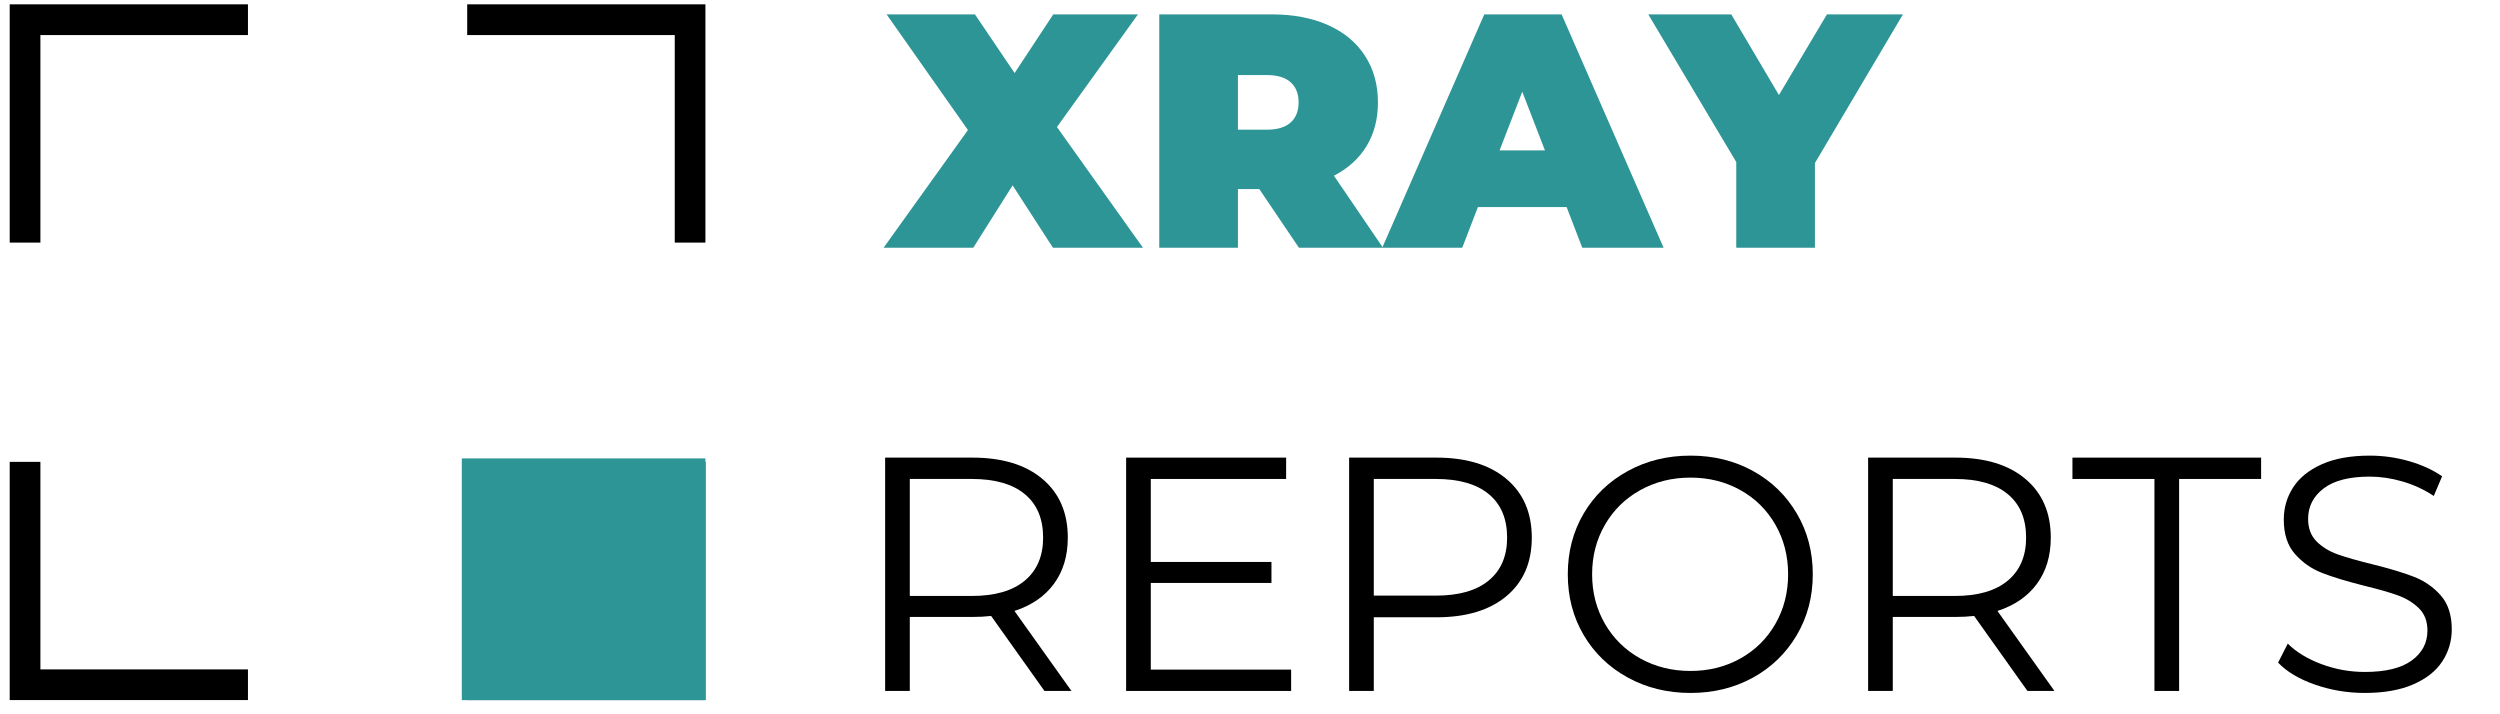
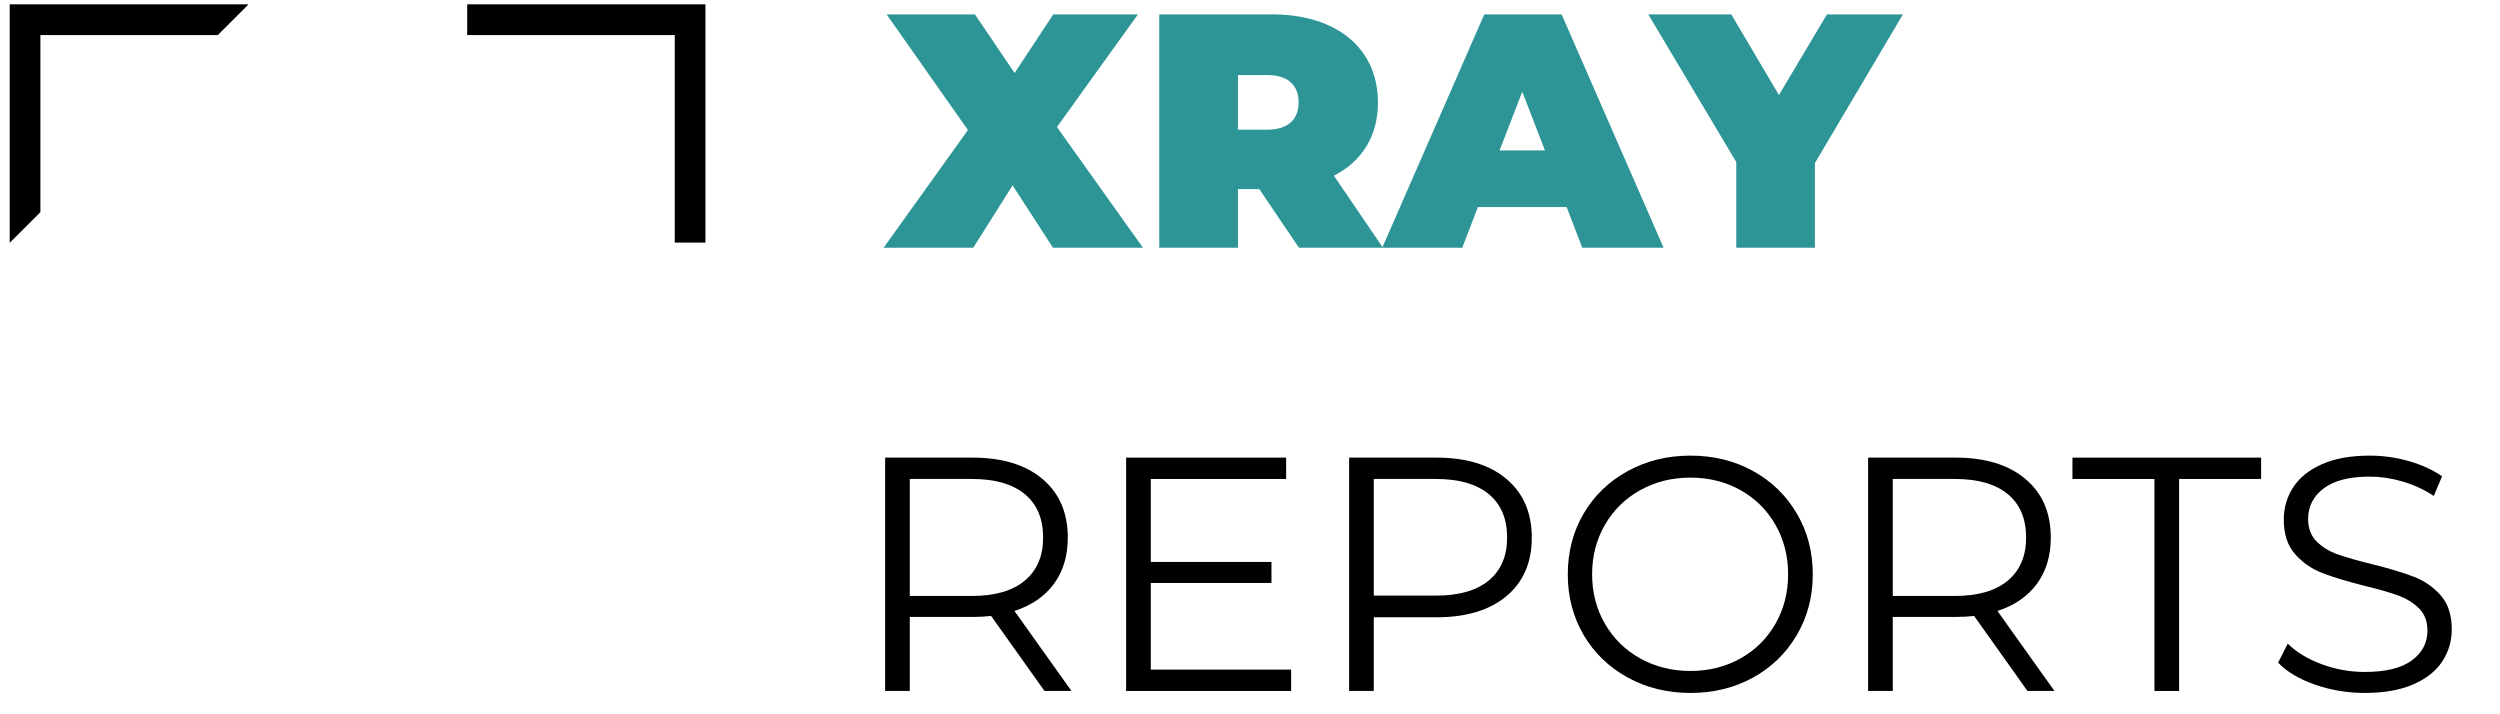
<svg xmlns="http://www.w3.org/2000/svg" width="3500" viewBox="0 0 2625 750" height="1000" preserveAspectRatio="xMidYMid meet">
  <defs>
    <g />
    <clipPath id="222a86b128">
-       <path d="M 10.191 4.574 L 261 4.574 L 261 255 L 10.191 255 Z M 10.191 4.574 " clip-rule="nonzero" />
+       <path d="M 10.191 4.574 L 261 4.574 L 10.191 255 Z M 10.191 4.574 " clip-rule="nonzero" />
    </clipPath>
    <clipPath id="4bf89a5c03">
      <path d="M 490 4.574 L 740.691 4.574 L 740.691 255 L 490 255 Z M 490 4.574 " clip-rule="nonzero" />
    </clipPath>
    <clipPath id="c24c4957b1">
-       <path d="M 490 484 L 740.691 484 L 740.691 735.074 L 490 735.074 Z M 490 484 " clip-rule="nonzero" />
-     </clipPath>
+       </clipPath>
    <clipPath id="5b0409dc0e">
      <path d="M 10.191 484 L 261 484 L 261 735.074 L 10.191 735.074 Z M 10.191 484 " clip-rule="nonzero" />
    </clipPath>
    <clipPath id="cd27923f30">
-       <path d="M 484.895 481.336 L 740.723 481.336 L 740.723 735.105 L 484.895 735.105 Z M 484.895 481.336 " clip-rule="nonzero" />
-     </clipPath>
+       </clipPath>
  </defs>
  <g clip-path="url(#222a86b128)">
    <path fill="#000000" d="M 42.422 254.734 L 10.191 254.734 L 10.191 4.574 L 260.352 4.574 L 260.352 36.805 L 42.422 36.805 Z M 42.422 254.734 " fill-opacity="1" fill-rule="nonzero" />
  </g>
  <g clip-path="url(#4bf89a5c03)">
    <path fill="#000000" d="M 740.715 254.734 L 708.484 254.734 L 708.484 36.805 L 490.559 36.805 L 490.559 4.574 L 740.715 4.574 Z M 740.715 254.734 " fill-opacity="1" fill-rule="nonzero" />
  </g>
  <g clip-path="url(#c24c4957b1)">
    <path fill="#000000" d="M 740.715 735.098 L 490.559 735.098 L 490.559 702.871 L 708.484 702.871 L 708.484 484.941 L 740.715 484.941 Z M 740.715 735.098 " fill-opacity="1" fill-rule="nonzero" />
  </g>
  <g clip-path="url(#5b0409dc0e)">
-     <path fill="#000000" d="M 260.352 735.098 L 10.191 735.098 L 10.191 484.941 L 42.422 484.941 L 42.422 702.871 L 260.352 702.871 Z M 260.352 735.098 " fill-opacity="1" fill-rule="nonzero" />
-   </g>
+     </g>
  <g clip-path="url(#cd27923f30)">
    <path fill="#2d9596" d="M 484.895 481.336 L 740.648 481.336 L 740.648 735.105 L 484.895 735.105 Z M 484.895 481.336 " fill-opacity="1" fill-rule="nonzero" />
  </g>
  <g fill="#2d9596" fill-opacity="1">
    <g transform="translate(930.586, 260.091)">
      <g>
        <path d="M 175 0 L 132.656 -65.453 L 91.344 0 L -2.797 0 L 85.75 -123.547 L 0.344 -245 L 93.094 -245 L 134.75 -183.406 L 175.344 -245 L 264.25 -245 L 179.203 -126.703 L 269.5 0 Z M 175 0 " />
      </g>
    </g>
  </g>
  <g fill="#2d9596" fill-opacity="1">
    <g transform="translate(1197.282, 260.091)">
      <g>
        <path d="M 124.953 -61.594 L 102.547 -61.594 L 102.547 0 L 19.953 0 L 19.953 -245 L 137.906 -245 C 160.531 -245 180.242 -241.266 197.047 -233.797 C 213.848 -226.328 226.797 -215.594 235.891 -201.594 C 244.992 -187.594 249.547 -171.258 249.547 -152.594 C 249.547 -135.094 245.578 -119.812 237.641 -106.75 C 229.711 -93.688 218.281 -83.301 203.344 -75.594 L 254.797 0 L 166.594 0 Z M 166.25 -152.594 C 166.25 -161.695 163.445 -168.754 157.844 -173.766 C 152.25 -178.785 143.852 -181.297 132.656 -181.297 L 102.547 -181.297 L 102.547 -123.906 L 132.656 -123.906 C 143.852 -123.906 152.25 -126.41 157.844 -131.422 C 163.445 -136.441 166.25 -143.5 166.25 -152.594 Z M 166.25 -152.594 " />
      </g>
    </g>
  </g>
  <g fill="#2d9596" fill-opacity="1">
    <g transform="translate(1458.028, 260.091)">
      <g>
        <path d="M 186.906 -42.703 L 93.797 -42.703 L 77.344 0 L -6.656 0 L 100.453 -245 L 181.656 -245 L 288.75 0 L 203.344 0 Z M 164.156 -102.203 L 140.344 -163.797 L 116.547 -102.203 Z M 164.156 -102.203 " />
      </g>
    </g>
  </g>
  <g fill="#2d9596" fill-opacity="1">
    <g transform="translate(1740.123, 260.091)">
      <g>
        <path d="M 165.547 -88.906 L 165.547 0 L 82.953 0 L 82.953 -89.953 L -9.453 -245 L 77.703 -245 L 127.75 -160.297 L 178.156 -245 L 257.953 -245 Z M 165.547 -88.906 " />
      </g>
    </g>
  </g>
  <g fill="#000000" fill-opacity="1">
    <g transform="translate(889.484, 725.5)">
      <g>
        <path d="M 207.203 0 L 151.203 -78.75 C 144.898 -78.051 138.363 -77.703 131.594 -77.703 L 65.797 -77.703 L 65.797 0 L 39.906 0 L 39.906 -245 L 131.594 -245 C 162.863 -245 187.363 -237.531 205.094 -222.594 C 222.832 -207.664 231.703 -187.133 231.703 -161 C 231.703 -141.863 226.859 -125.703 217.172 -112.516 C 207.492 -99.336 193.672 -89.832 175.703 -84 L 235.547 0 Z M 130.906 -99.75 C 155.164 -99.75 173.711 -105.113 186.547 -115.844 C 199.379 -126.582 205.797 -141.633 205.797 -161 C 205.797 -180.832 199.379 -196.055 186.547 -206.672 C 173.711 -217.285 155.164 -222.594 130.906 -222.594 L 65.797 -222.594 L 65.797 -99.75 Z M 130.906 -99.75 " />
      </g>
    </g>
  </g>
  <g fill="#000000" fill-opacity="1">
    <g transform="translate(1142.53, 725.5)">
      <g>
        <path d="M 213.156 -22.406 L 213.156 0 L 39.906 0 L 39.906 -245 L 207.906 -245 L 207.906 -222.594 L 65.797 -222.594 L 65.797 -135.453 L 192.5 -135.453 L 192.5 -113.406 L 65.797 -113.406 L 65.797 -22.406 Z M 213.156 -22.406 " />
      </g>
    </g>
  </g>
  <g fill="#000000" fill-opacity="1">
    <g transform="translate(1376.676, 725.5)">
      <g>
        <path d="M 131.594 -245 C 162.863 -245 187.363 -237.531 205.094 -222.594 C 222.832 -207.664 231.703 -187.133 231.703 -161 C 231.703 -134.863 222.832 -114.383 205.094 -99.562 C 187.363 -84.75 162.863 -77.344 131.594 -77.344 L 65.797 -77.344 L 65.797 0 L 39.906 0 L 39.906 -245 Z M 130.906 -100.094 C 155.164 -100.094 173.711 -105.398 186.547 -116.016 C 199.379 -126.641 205.797 -141.633 205.797 -161 C 205.797 -180.832 199.379 -196.055 186.547 -206.672 C 173.711 -217.285 155.164 -222.594 130.906 -222.594 L 65.797 -222.594 L 65.797 -100.094 Z M 130.906 -100.094 " />
      </g>
    </g>
  </g>
  <g fill="#000000" fill-opacity="1">
    <g transform="translate(1627.972, 725.5)">
      <g>
        <path d="M 147 2.094 C 122.727 2.094 100.734 -3.328 81.016 -14.172 C 61.305 -25.023 45.91 -39.898 34.828 -58.797 C 23.742 -77.703 18.203 -98.938 18.203 -122.5 C 18.203 -146.062 23.742 -167.289 34.828 -186.188 C 45.91 -205.094 61.305 -219.969 81.016 -230.812 C 100.734 -241.664 122.727 -247.094 147 -247.094 C 171.27 -247.094 193.145 -241.727 212.625 -231 C 232.102 -220.27 247.441 -205.395 258.641 -186.375 C 269.848 -167.352 275.453 -146.062 275.453 -122.5 C 275.453 -98.938 269.848 -77.645 258.641 -58.625 C 247.441 -39.602 232.102 -24.727 212.625 -14 C 193.145 -3.27 171.27 2.094 147 2.094 Z M 147 -21 C 166.363 -21 183.863 -25.375 199.5 -34.125 C 215.133 -42.875 227.383 -55.004 236.25 -70.516 C 245.113 -86.035 249.547 -103.363 249.547 -122.5 C 249.547 -141.633 245.113 -158.957 236.25 -174.469 C 227.383 -189.988 215.133 -202.125 199.5 -210.875 C 183.863 -219.625 166.363 -224 147 -224 C 127.633 -224 110.078 -219.625 94.328 -210.875 C 78.578 -202.125 66.207 -189.988 57.219 -174.469 C 48.238 -158.957 43.75 -141.633 43.75 -122.5 C 43.75 -103.363 48.238 -86.035 57.219 -70.516 C 66.207 -55.004 78.578 -42.875 94.328 -34.125 C 110.078 -25.375 127.633 -21 147 -21 Z M 147 -21 " />
      </g>
    </g>
  </g>
  <g fill="#000000" fill-opacity="1">
    <g transform="translate(1921.618, 725.5)">
      <g>
        <path d="M 207.203 0 L 151.203 -78.75 C 144.898 -78.051 138.363 -77.703 131.594 -77.703 L 65.797 -77.703 L 65.797 0 L 39.906 0 L 39.906 -245 L 131.594 -245 C 162.863 -245 187.363 -237.531 205.094 -222.594 C 222.832 -207.664 231.703 -187.133 231.703 -161 C 231.703 -141.863 226.859 -125.703 217.172 -112.516 C 207.492 -99.336 193.672 -89.832 175.703 -84 L 235.547 0 Z M 130.906 -99.75 C 155.164 -99.75 173.711 -105.113 186.547 -115.844 C 199.379 -126.582 205.797 -141.633 205.797 -161 C 205.797 -180.832 199.379 -196.055 186.547 -206.672 C 173.711 -217.285 155.164 -222.594 130.906 -222.594 L 65.797 -222.594 L 65.797 -99.75 Z M 130.906 -99.75 " />
      </g>
    </g>
  </g>
  <g fill="#000000" fill-opacity="1">
    <g transform="translate(2174.664, 725.5)">
      <g>
        <path d="M 87.5 -222.594 L 1.406 -222.594 L 1.406 -245 L 199.5 -245 L 199.5 -222.594 L 113.406 -222.594 L 113.406 0 L 87.5 0 Z M 87.5 -222.594 " />
      </g>
    </g>
  </g>
  <g fill="#000000" fill-opacity="1">
    <g transform="translate(2375.56, 725.5)">
      <g>
        <path d="M 107.453 2.094 C 89.254 2.094 71.812 -0.82 55.125 -6.656 C 38.438 -12.488 25.547 -20.188 16.453 -29.75 L 26.594 -49.703 C 35.469 -40.836 47.254 -33.66 61.953 -28.172 C 76.648 -22.691 91.816 -19.953 107.453 -19.953 C 129.379 -19.953 145.828 -23.973 156.797 -32.016 C 167.766 -40.066 173.25 -50.508 173.25 -63.344 C 173.25 -73.145 170.273 -80.961 164.328 -86.797 C 158.379 -92.629 151.086 -97.117 142.453 -100.266 C 133.816 -103.422 121.801 -106.863 106.406 -110.594 C 87.969 -115.258 73.266 -119.75 62.297 -124.062 C 51.328 -128.383 41.938 -134.977 34.125 -143.844 C 26.312 -152.719 22.406 -164.738 22.406 -179.906 C 22.406 -192.27 25.672 -203.523 32.203 -213.672 C 38.734 -223.828 48.766 -231.938 62.297 -238 C 75.828 -244.062 92.629 -247.094 112.703 -247.094 C 126.703 -247.094 140.41 -245.164 153.828 -241.312 C 167.242 -237.469 178.852 -232.164 188.656 -225.406 L 179.906 -204.75 C 169.633 -211.52 158.664 -216.594 147 -219.969 C 135.332 -223.352 123.898 -225.047 112.703 -225.047 C 91.234 -225.047 75.07 -220.906 64.219 -212.625 C 53.375 -204.344 47.953 -193.664 47.953 -180.594 C 47.953 -170.801 50.926 -162.926 56.875 -156.969 C 62.82 -151.02 70.285 -146.469 79.266 -143.312 C 88.254 -140.164 100.332 -136.727 115.5 -133 C 133.469 -128.562 147.992 -124.188 159.078 -119.875 C 170.16 -115.562 179.551 -109.031 187.25 -100.281 C 194.945 -91.531 198.797 -79.688 198.797 -64.75 C 198.797 -52.383 195.469 -41.125 188.812 -30.969 C 182.164 -20.82 171.957 -12.773 158.188 -6.828 C 144.426 -0.879 127.516 2.094 107.453 2.094 Z M 107.453 2.094 " />
      </g>
    </g>
  </g>
</svg>